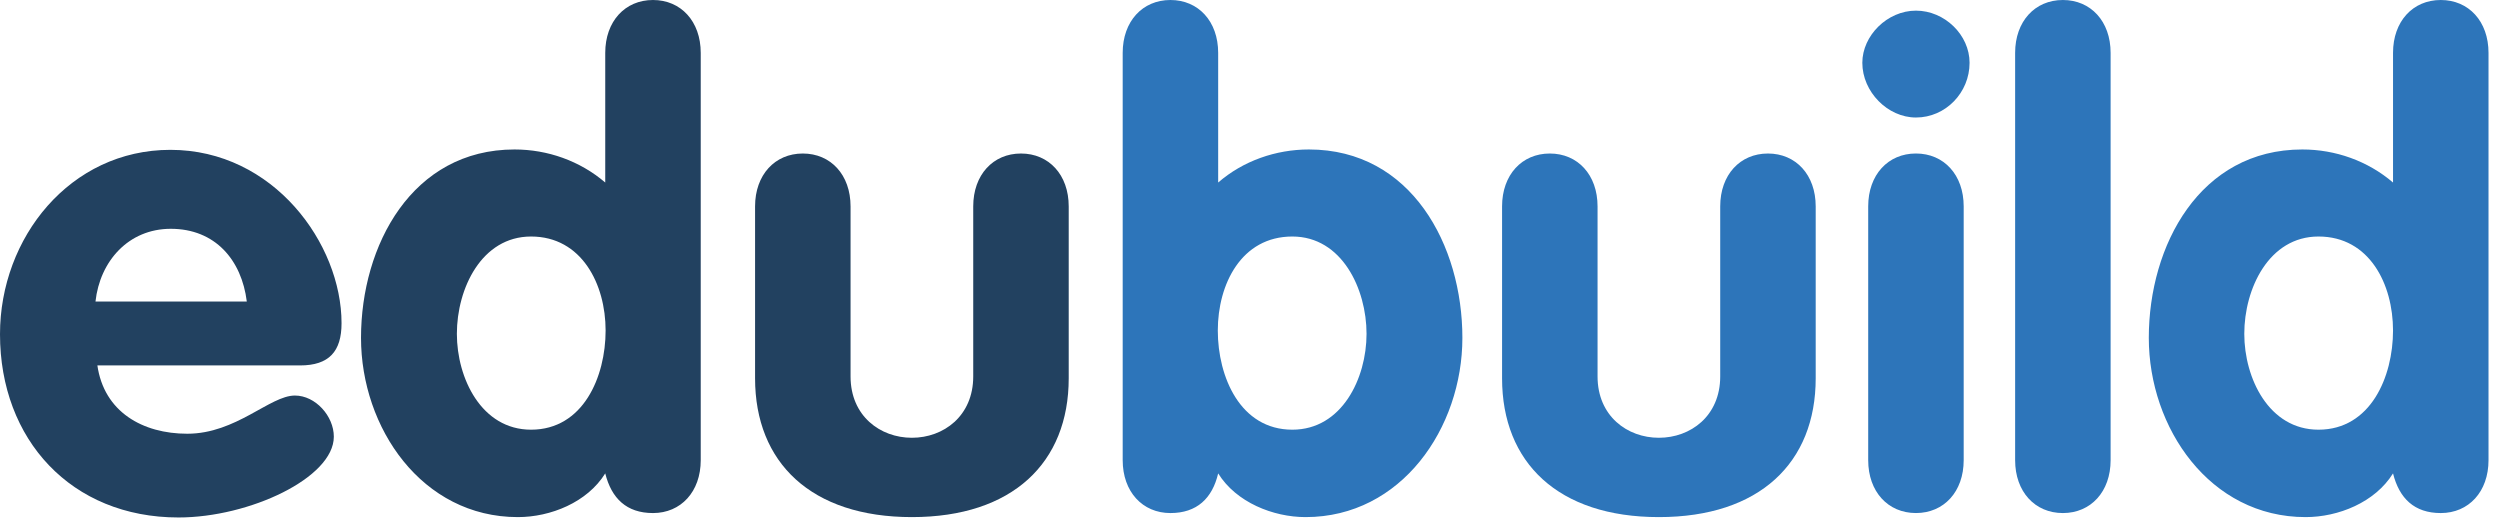
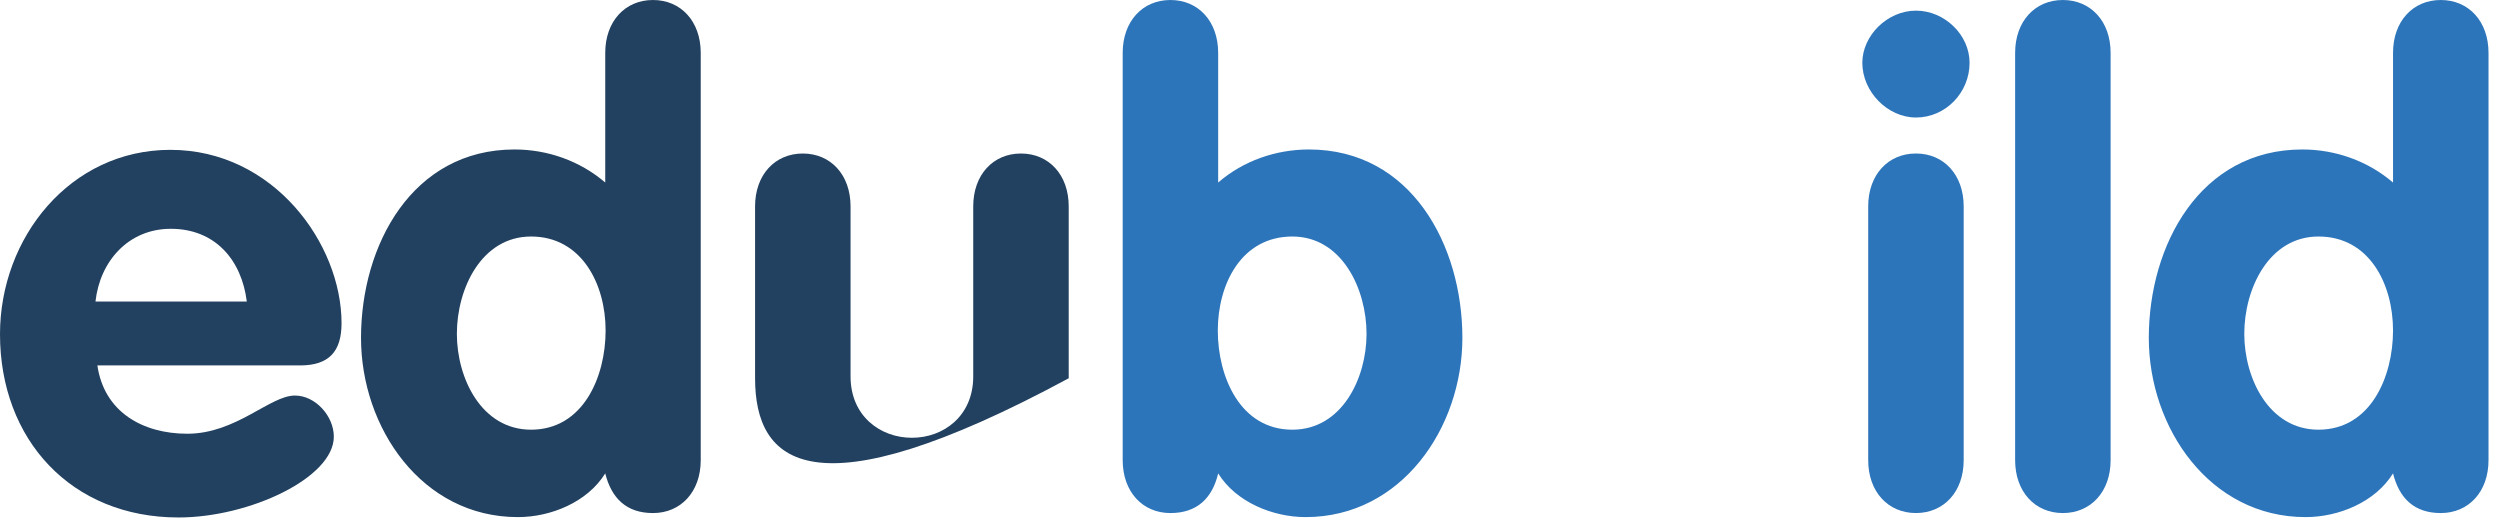
<svg xmlns="http://www.w3.org/2000/svg" width="175" height="37" viewBox="0 0 175 37" fill="none">
  <path d="M6.813 25.554C7.275 28.845 10 30.361 13.111 30.361C16.53 30.361 18.895 27.688 20.643 27.688C22.083 27.688 23.368 29.127 23.368 30.567C23.368 33.446 17.456 36.223 12.494 36.223C4.987 36.223 0 30.773 0 23.395C0 16.633 4.91 10.489 11.928 10.489C19.152 10.489 23.908 17.07 23.908 22.623C23.908 24.603 23.034 25.58 21.003 25.58H6.813V25.554ZM17.276 21.107C16.916 18.202 15.065 16.016 11.954 16.016C8.998 16.016 6.993 18.279 6.684 21.107H17.276Z" fill="#224160" />
  <path d="M49.051 32.212C49.051 34.423 47.663 35.914 45.709 35.914C43.858 35.914 42.804 34.886 42.367 33.137C41.107 35.168 38.537 36.197 36.249 36.197C29.539 36.197 25.271 29.95 25.271 23.651C25.271 17.173 28.845 10.463 36.017 10.463C38.331 10.463 40.593 11.26 42.367 12.777V3.702C42.367 1.491 43.755 0 45.709 0C47.663 0 49.051 1.491 49.051 3.702V32.212ZM37.174 16.556C33.704 16.556 31.981 20.206 31.981 23.368C31.981 26.479 33.704 30.078 37.174 30.078C40.825 30.078 42.393 26.376 42.393 23.137C42.393 19.898 40.722 16.556 37.174 16.556Z" fill="#224160" />
-   <path d="M52.855 14.448C52.855 12.237 54.244 10.746 56.197 10.746C58.151 10.746 59.539 12.237 59.539 14.448V26.351C59.539 29.127 61.622 30.644 63.833 30.644C66.044 30.644 68.126 29.127 68.126 26.351V14.448C68.126 12.237 69.514 10.746 71.468 10.746C73.422 10.746 74.81 12.237 74.81 14.448V26.479C74.81 32.392 70.877 36.197 63.833 36.197C56.789 36.197 52.855 32.392 52.855 26.479V14.448Z" fill="#224160" />
+   <path d="M52.855 14.448C52.855 12.237 54.244 10.746 56.197 10.746C58.151 10.746 59.539 12.237 59.539 14.448V26.351C59.539 29.127 61.622 30.644 63.833 30.644C66.044 30.644 68.126 29.127 68.126 26.351V14.448C68.126 12.237 69.514 10.746 71.468 10.746C73.422 10.746 74.81 12.237 74.81 14.448V26.479C56.789 36.197 52.855 32.392 52.855 26.479V14.448Z" fill="#224160" />
  <path d="M78.588 3.702C78.588 1.491 79.976 0 81.93 0C83.884 0 85.272 1.491 85.272 3.702V12.777C87.02 11.26 89.308 10.463 91.622 10.463C98.794 10.463 102.367 17.173 102.367 23.651C102.367 29.95 98.1 36.197 91.39 36.197C89.128 36.197 86.532 35.168 85.272 33.137C84.861 34.886 83.781 35.914 81.93 35.914C79.976 35.914 78.588 34.423 78.588 32.212V3.702ZM90.465 30.078C93.936 30.078 95.658 26.479 95.658 23.368C95.658 20.232 93.936 16.556 90.465 16.556C86.891 16.556 85.246 19.898 85.246 23.137C85.246 26.376 86.814 30.078 90.465 30.078Z" fill="#2D75BA" />
-   <path d="M105.145 14.448C105.145 12.237 106.533 10.746 108.487 10.746C110.441 10.746 111.829 12.237 111.829 14.448V26.351C111.829 29.127 113.911 30.644 116.122 30.644C118.333 30.644 120.415 29.127 120.415 26.351V14.448C120.415 12.237 121.803 10.746 123.757 10.746C125.711 10.746 127.099 12.237 127.099 14.448V26.479C127.099 32.392 123.166 36.197 116.122 36.197C109.078 36.197 105.145 32.392 105.145 26.479V14.448Z" fill="#2D75BA" />
  <path d="M137.87 4.396C137.87 6.478 136.199 8.226 134.116 8.226C132.137 8.226 130.363 6.427 130.363 4.396C130.363 2.493 132.111 0.745 134.116 0.745C136.122 0.745 137.87 2.442 137.87 4.396ZM130.774 14.447C130.774 12.236 132.163 10.745 134.116 10.745C136.07 10.745 137.458 12.236 137.458 14.447V32.211C137.458 34.422 136.07 35.913 134.116 35.913C132.163 35.913 130.774 34.422 130.774 32.211V14.447Z" fill="#2D75BA" />
  <path d="M141.059 3.702C141.059 1.491 142.447 0 144.401 0C146.354 0 147.743 1.491 147.743 3.702V32.212C147.743 34.423 146.354 35.914 144.401 35.914C142.447 35.914 141.059 34.423 141.059 32.212V3.702Z" fill="#2D75BA" />
  <path d="M174.196 32.212C174.196 34.423 172.808 35.914 170.854 35.914C169.003 35.914 167.949 34.886 167.512 33.137C166.252 35.168 163.681 36.197 161.393 36.197C154.684 36.197 150.416 29.95 150.416 23.651C150.416 17.173 153.99 10.463 161.162 10.463C163.476 10.463 165.738 11.26 167.512 12.777V3.702C167.512 1.491 168.9 0 170.854 0C172.808 0 174.196 1.491 174.196 3.702V32.212ZM162.293 16.556C158.823 16.556 157.1 20.206 157.1 23.368C157.1 26.479 158.823 30.078 162.293 30.078C165.944 30.078 167.512 26.376 167.512 23.137C167.512 19.898 165.867 16.556 162.293 16.556Z" fill="#2D75BA" />
</svg>